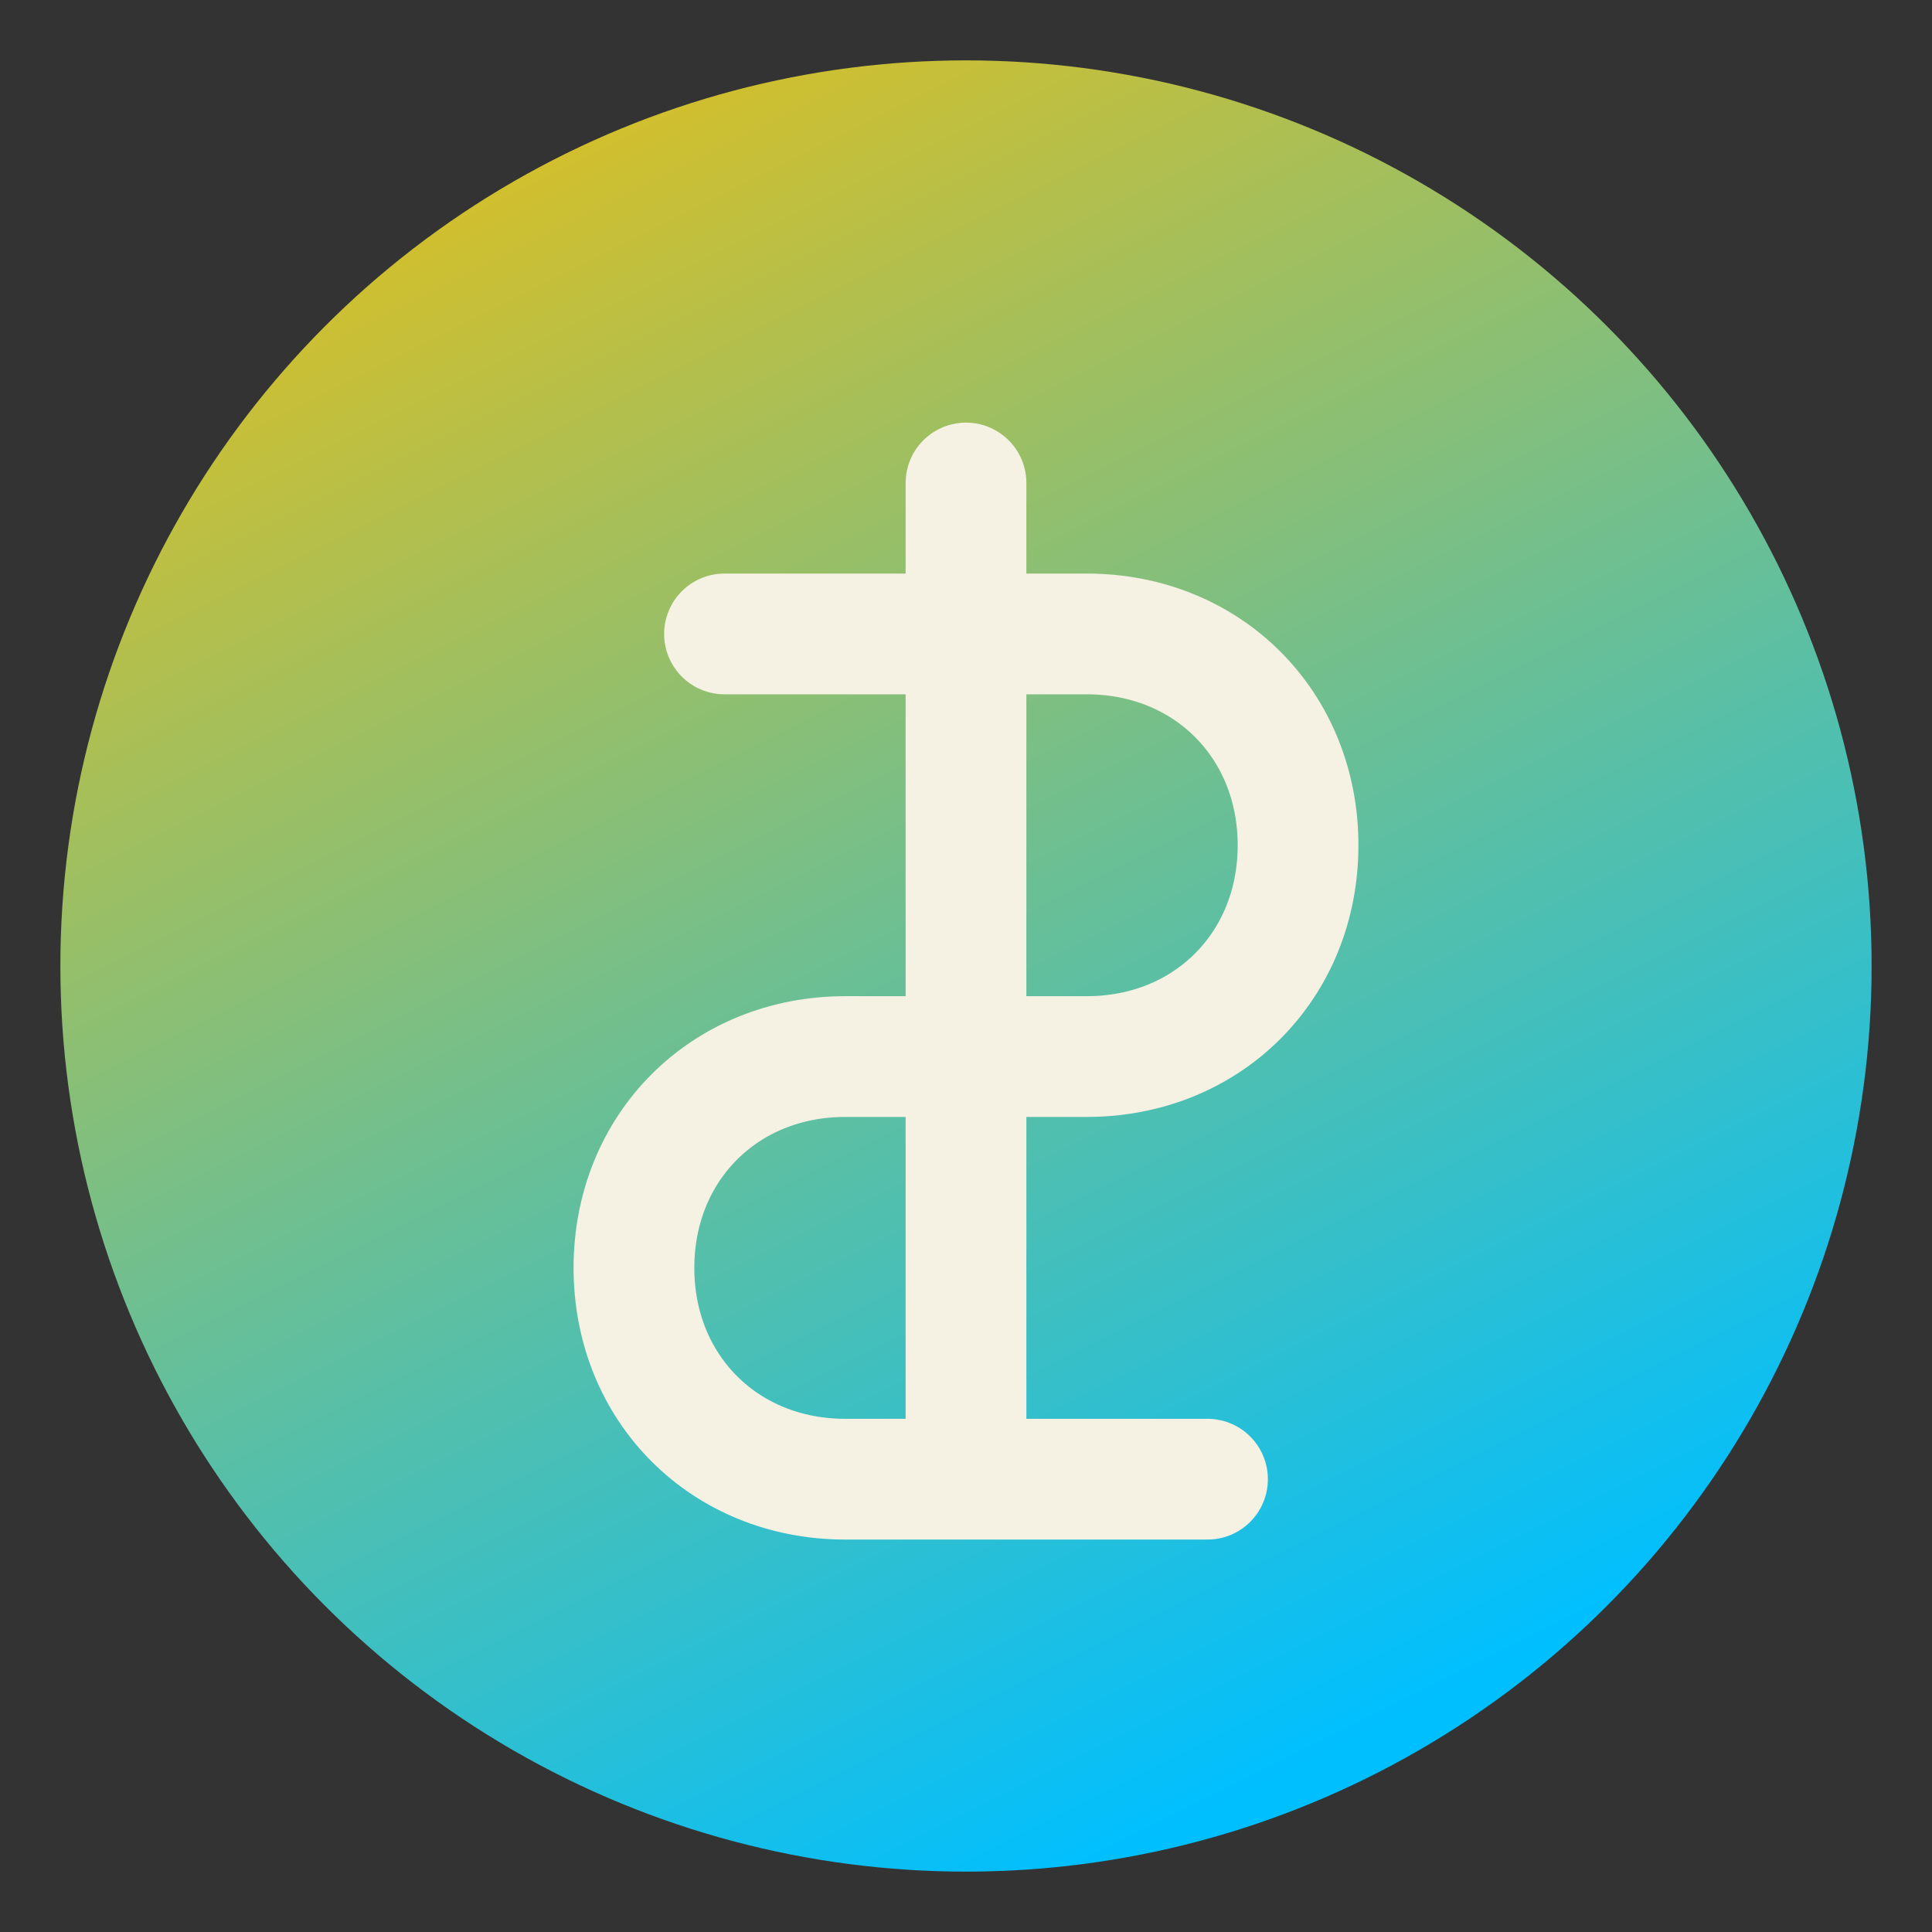
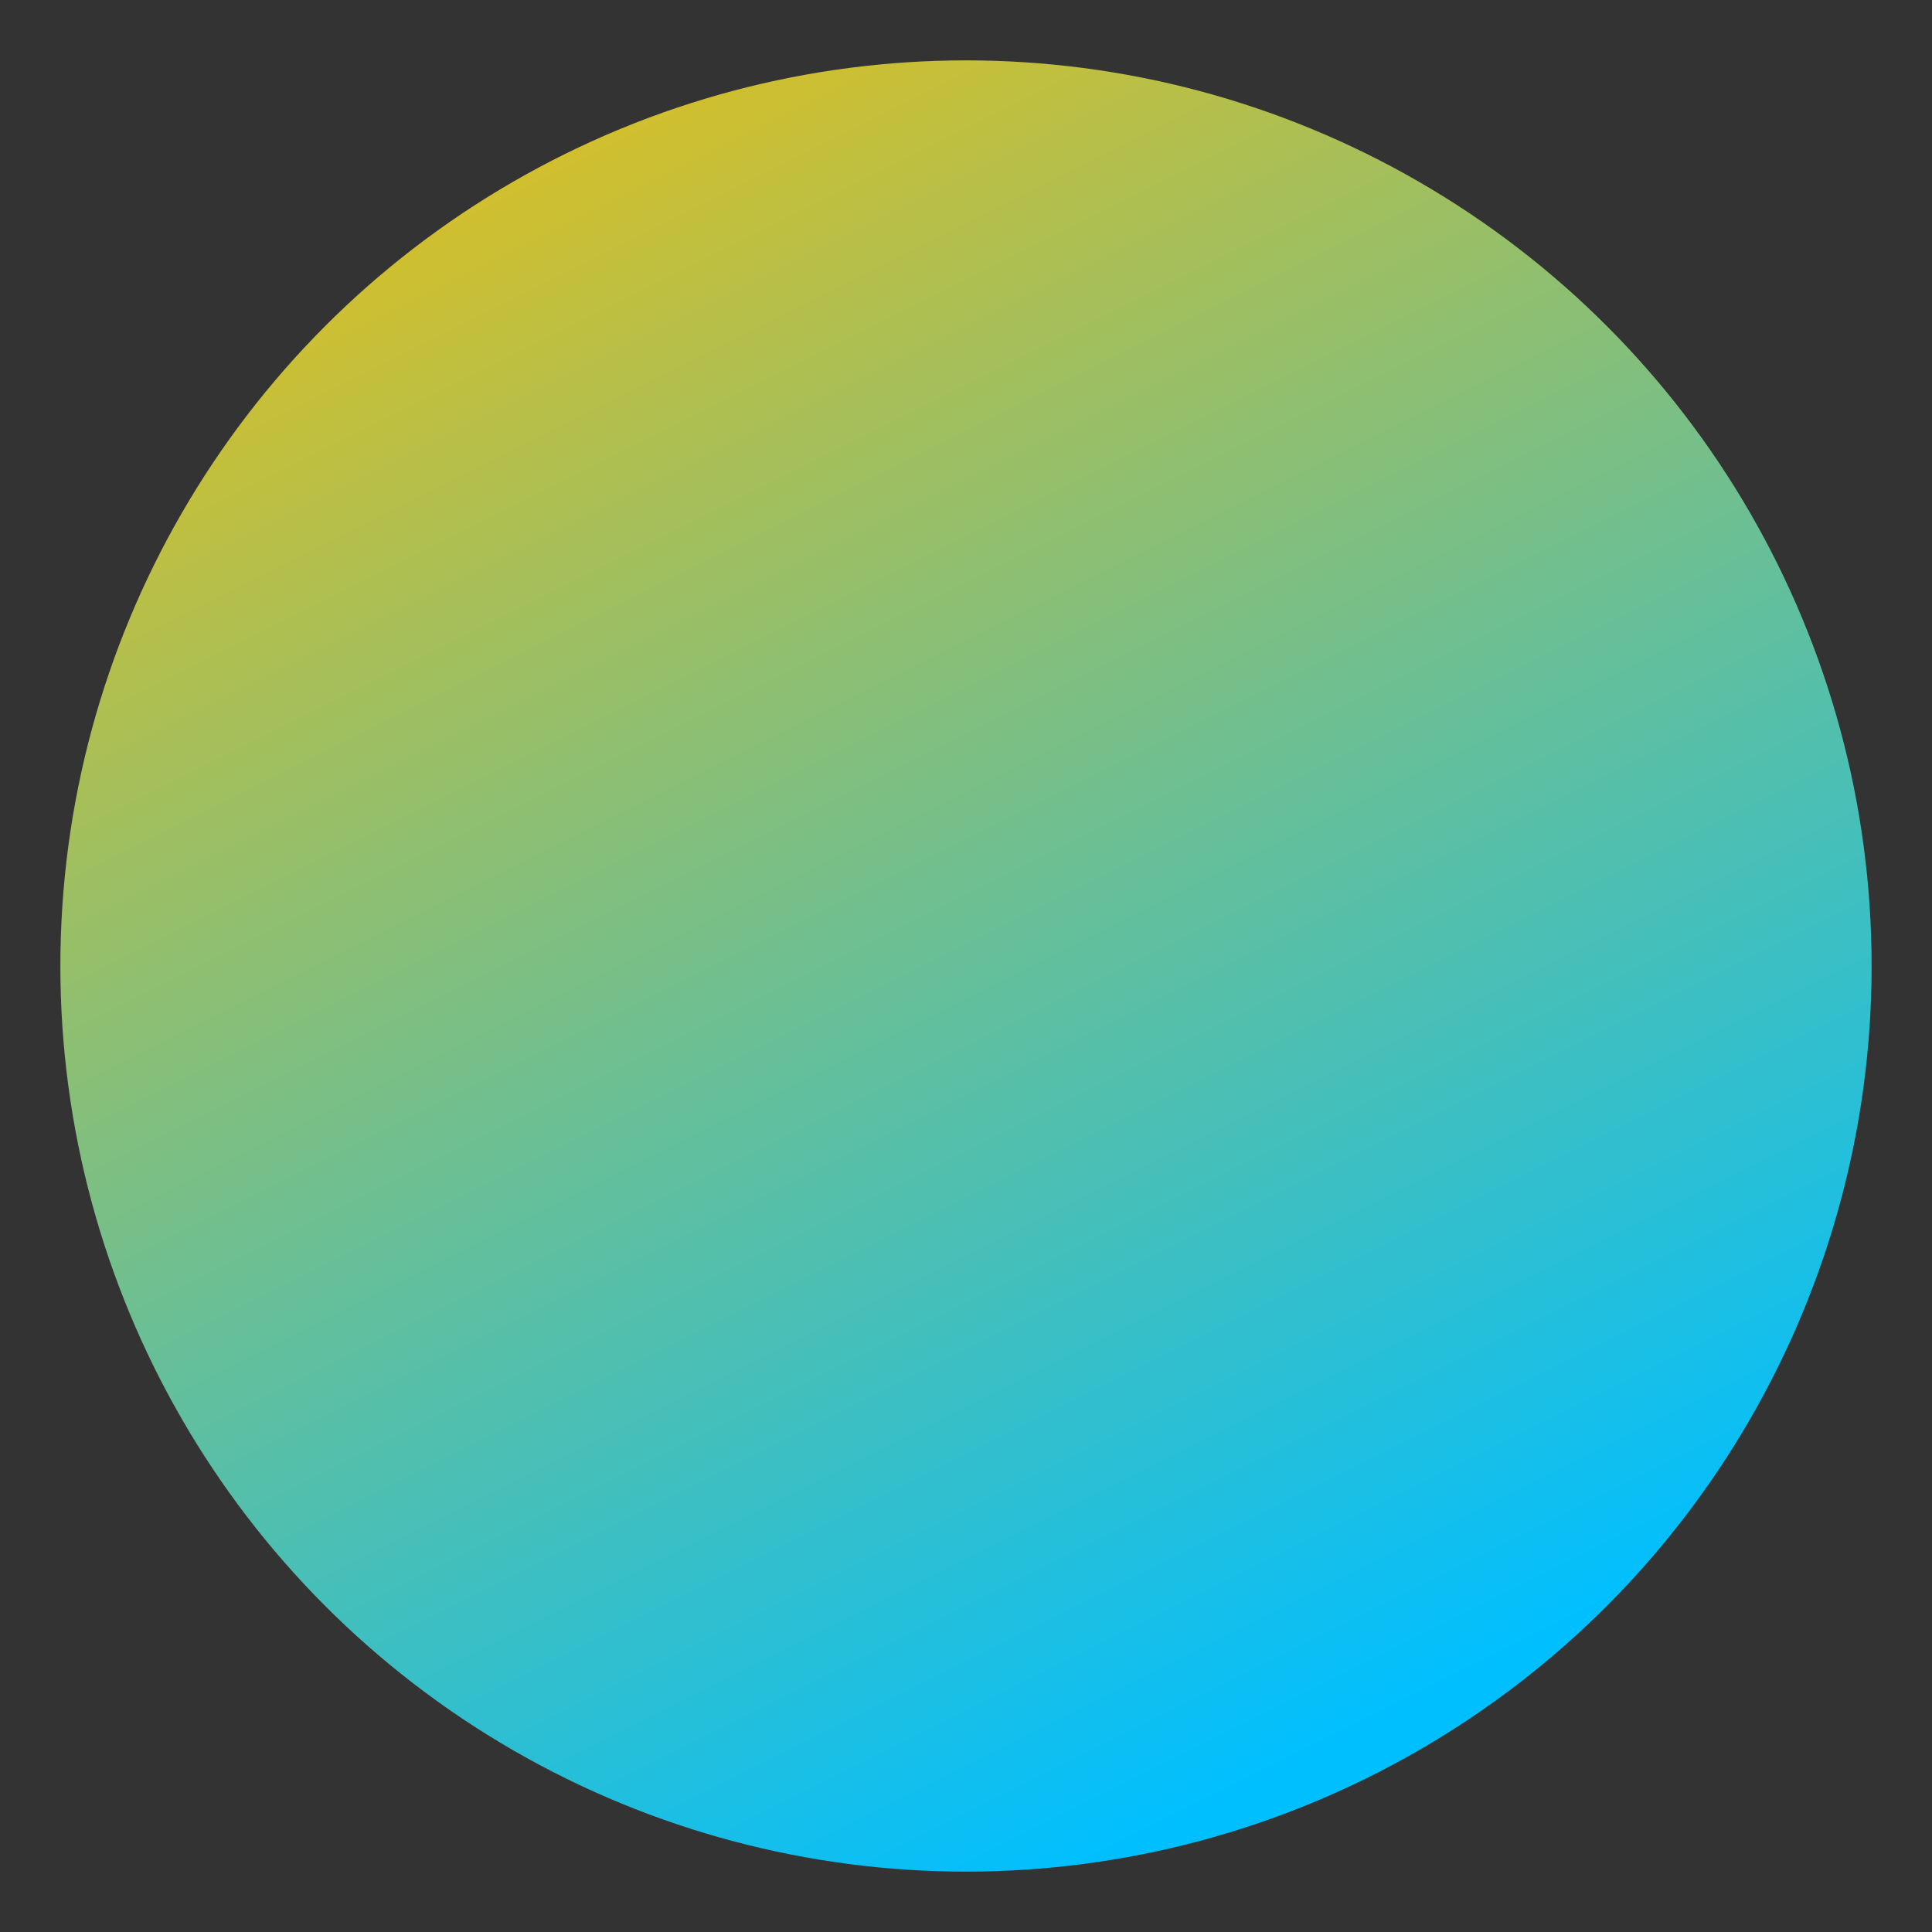
<svg xmlns="http://www.w3.org/2000/svg" width="32" height="32" viewBox="0 0 32 32" fill="none">
  <rect x="0" y="0" width="32" height="32" fill="#333333" stroke="none" />
  <circle cx="16" cy="16" r="15" fill="url(#gradient)" />
-   <path d="M16 8V24M12 10.5H18C20 10.5 21.5 12 21.5 14C21.5 16 20 17.5 18 17.5H14C12 17.5 10.5 19 10.5 21C10.5 23 12 24.5 14 24.5H20" stroke="#F5F1E3" stroke-width="2" stroke-linecap="round" stroke-linejoin="round" />
  <defs>
    <linearGradient id="gradient" x1="0" y1="0" x2="16" y2="32" gradientUnits="userSpaceOnUse">
      <stop offset="0" stop-color="#FFBF00" />
      <stop offset="1" stop-color="#00BFFF" />
    </linearGradient>
  </defs>
</svg>